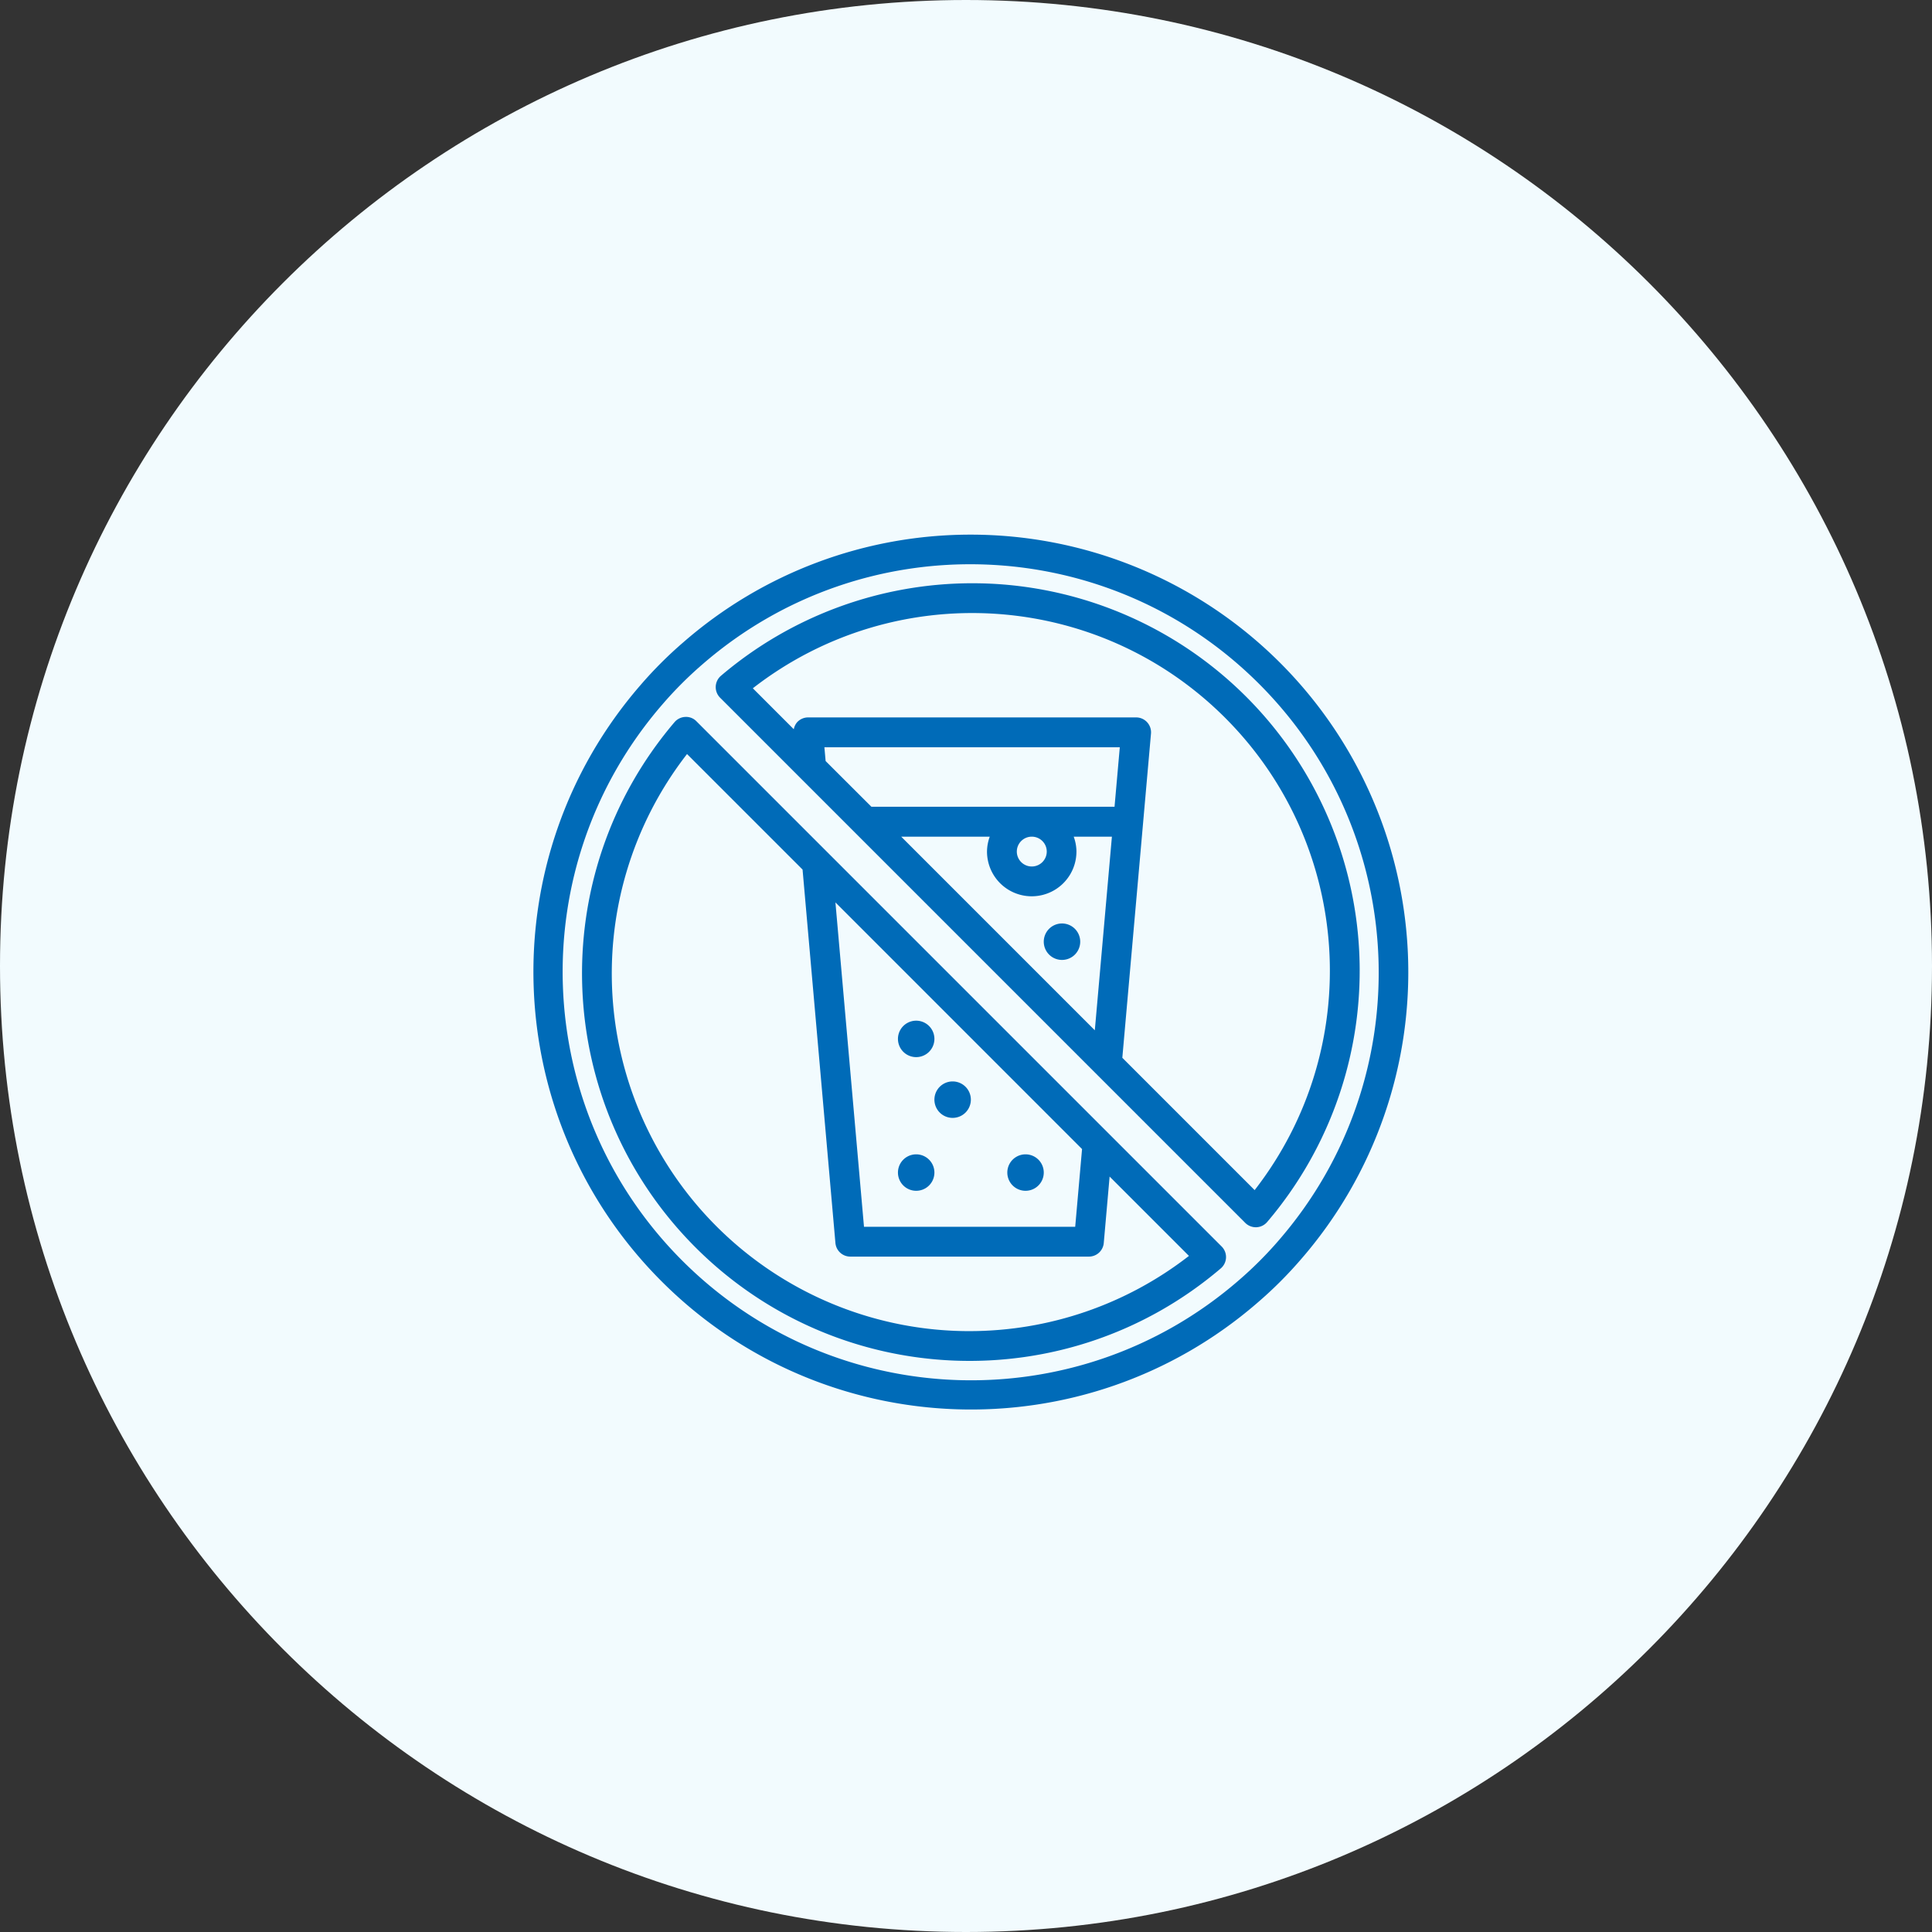
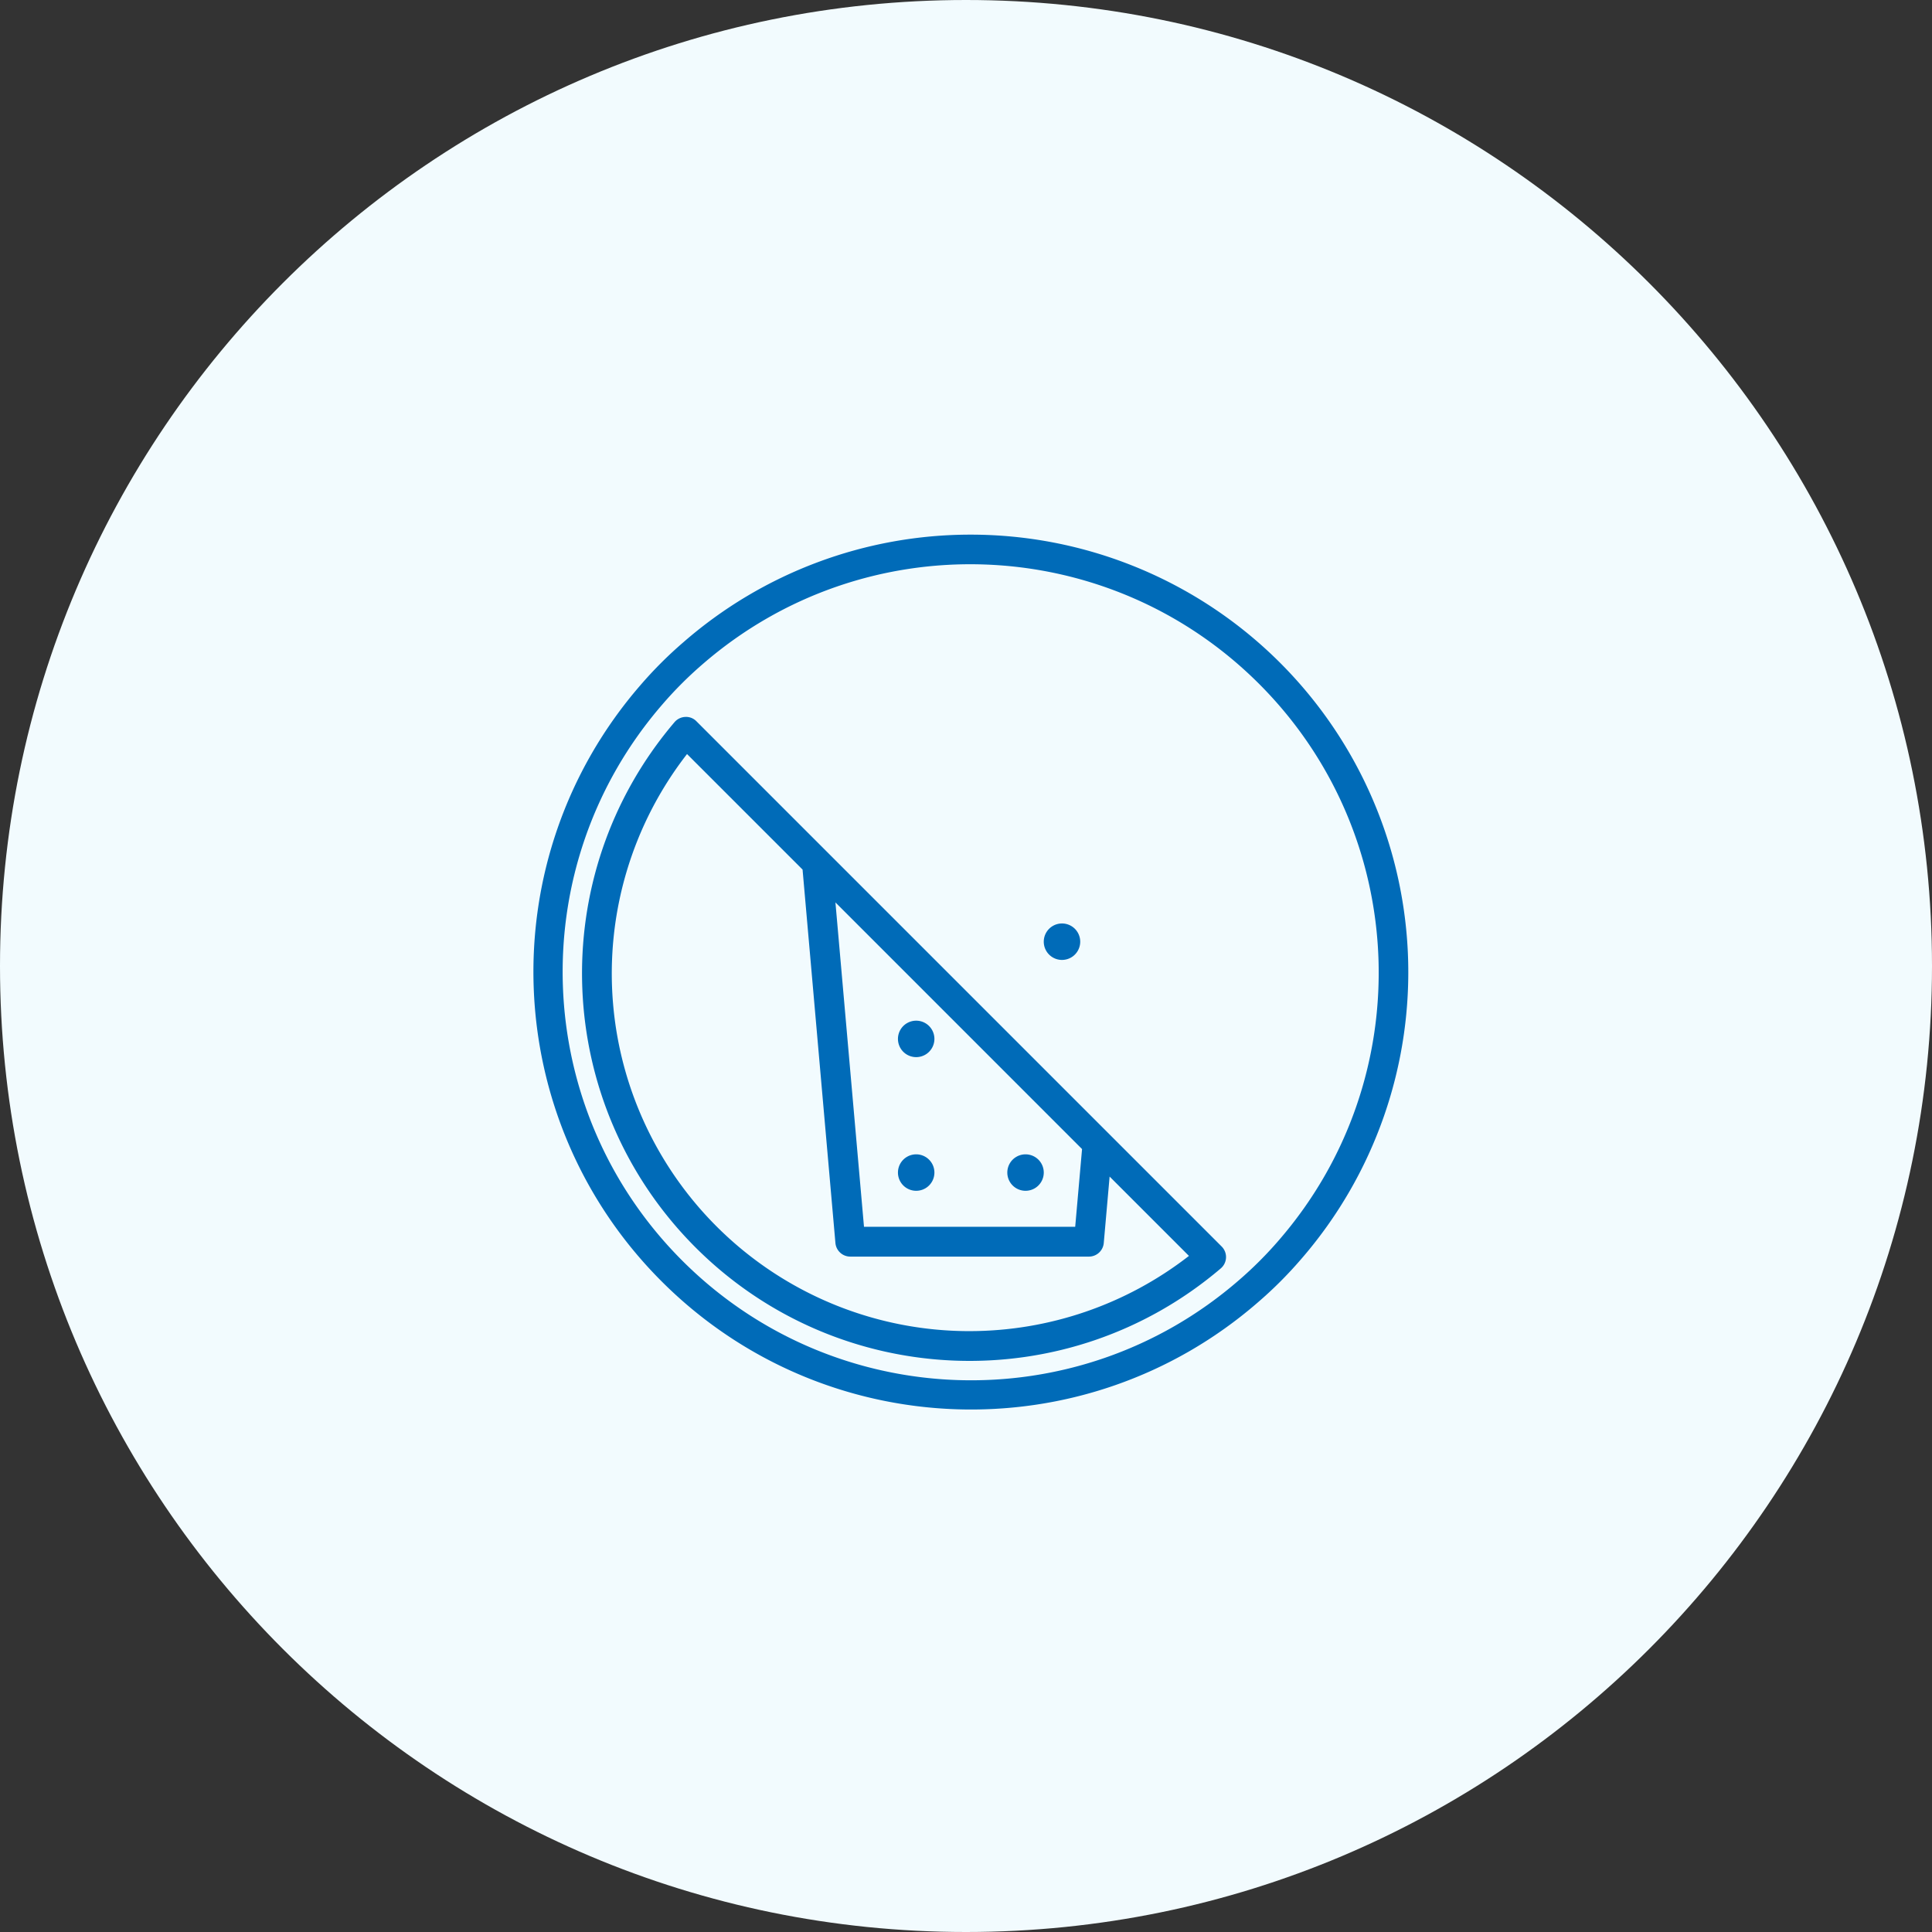
<svg xmlns="http://www.w3.org/2000/svg" width="159" height="159" viewBox="0 0 159 159">
  <rect x="0" y="0" width="159" height="159" fill="#333333" stroke="none" />
  <g>
    <g>
      <g>
        <path fill="#f2fbfe" d="M79.5 159c43.907 0 79.5-35.593 79.5-79.5S123.407 0 79.5 0 0 35.593 0 79.5 35.593 159 79.5 159z" />
      </g>
      <g>
        <g>
-           <path fill="#006bb8" d="M92.365 87.053l2.359-26.677a1.226 1.226 0 0 0-1.227-1.334h-26.99c-.344 0-.672.144-.905.397a1.209 1.209 0 0 0-.274.577l-3.371-3.372c11.716-9.104 28.377-8.063 38.869 2.43 10.492 10.492 11.533 27.153 2.429 38.87zm-3.775-16.97a3.628 3.628 0 0 0-.226-1.227h3.144L90.101 84.79 74.168 68.856h7.287a3.628 3.628 0 0 0-.226 1.227 3.68 3.68 0 1 0 7.36 0zm-2.444 0a1.23 1.23 0 0 1-1.232 1.227 1.23 1.23 0 0 1-1.232-1.227 1.23 1.23 0 0 1 1.232-1.227c.68 0 1.232.55 1.232 1.227zm-18.3-8.588h24.311l-.433 4.898h-20.01l-3.767-3.76zM80.003 48a31.932 31.932 0 0 0-20.67 7.616 1.229 1.229 0 0 0-.072 1.802l43.22 43.222c.23.23.543.36.868.36h.05c.342-.013.663-.17.885-.43A31.889 31.889 0 0 0 80.002 48z" />
-         </g>
+           </g>
        <g>
          <path fill="#006bb8" d="M105.232 102.088a31.614 31.614 0 0 1-3.277 3.275c-13.324 11.57-33.327 10.866-45.805-1.613-12.478-12.478-13.182-32.48-1.612-45.806a31.616 31.616 0 0 1 3.276-3.274C71.138 43.1 91.14 43.803 103.619 56.28c12.479 12.48 13.183 32.482 1.613 45.807zM79.888 44a35.944 35.944 0 0 0-23.64 8.85 33.523 33.523 0 0 0-3.52 3.514c-12.402 14.275-11.653 35.71 1.717 49.084 13.369 13.374 34.804 14.129 49.082 1.73a33.417 33.417 0 0 0 3.52-3.515A36.014 36.014 0 0 0 79.887 44z" />
        </g>
        <g>
          <path fill="#006bb8" d="M79.796 109.55a29.433 29.433 0 0 1-23.255-47.493l9.509 9.508 2.704 30.731c.056.635.59 1.122 1.227 1.12h19.63a1.227 1.227 0 0 0 1.227-1.12l.481-5.466 6.529 6.529a29.465 29.465 0 0 1-18.052 6.19zm9.255-14.983l-.564 6.395H71.105l-2.351-26.695zM57.315 59.36a1.183 1.183 0 0 0-.916-.358 1.227 1.227 0 0 0-.886.429c-10.78 12.657-10.029 31.472 1.727 43.229 11.757 11.755 30.572 12.507 43.228 1.727a1.226 1.226 0 0 0 .072-1.802z" />
        </g>
        <g>
          <path fill="#006bb8" d="M76.9 85.5a1.5 1.5 0 1 1-3 0 1.5 1.5 0 0 1 3 0z" />
        </g>
        <g>
          <path fill="#006bb8" d="M85.9 96.5a1.5 1.5 0 1 1-3 0 1.5 1.5 0 0 1 3 0z" />
        </g>
        <g>
          <path fill="#006bb8" d="M76.9 96.5a1.5 1.5 0 1 1-3 0 1.5 1.5 0 0 1 3 0z" />
        </g>
        <g>
-           <path fill="#006bb8" d="M79.9 90.5a1.5 1.5 0 1 1-3 0 1.5 1.5 0 0 1 3 0z" />
-         </g>
+           </g>
        <g>
          <path fill="#006bb8" d="M88.9 77.5a1.5 1.5 0 1 1-3 0 1.5 1.5 0 0 1 3 0z" />
        </g>
      </g>
    </g>
  </g>
</svg>